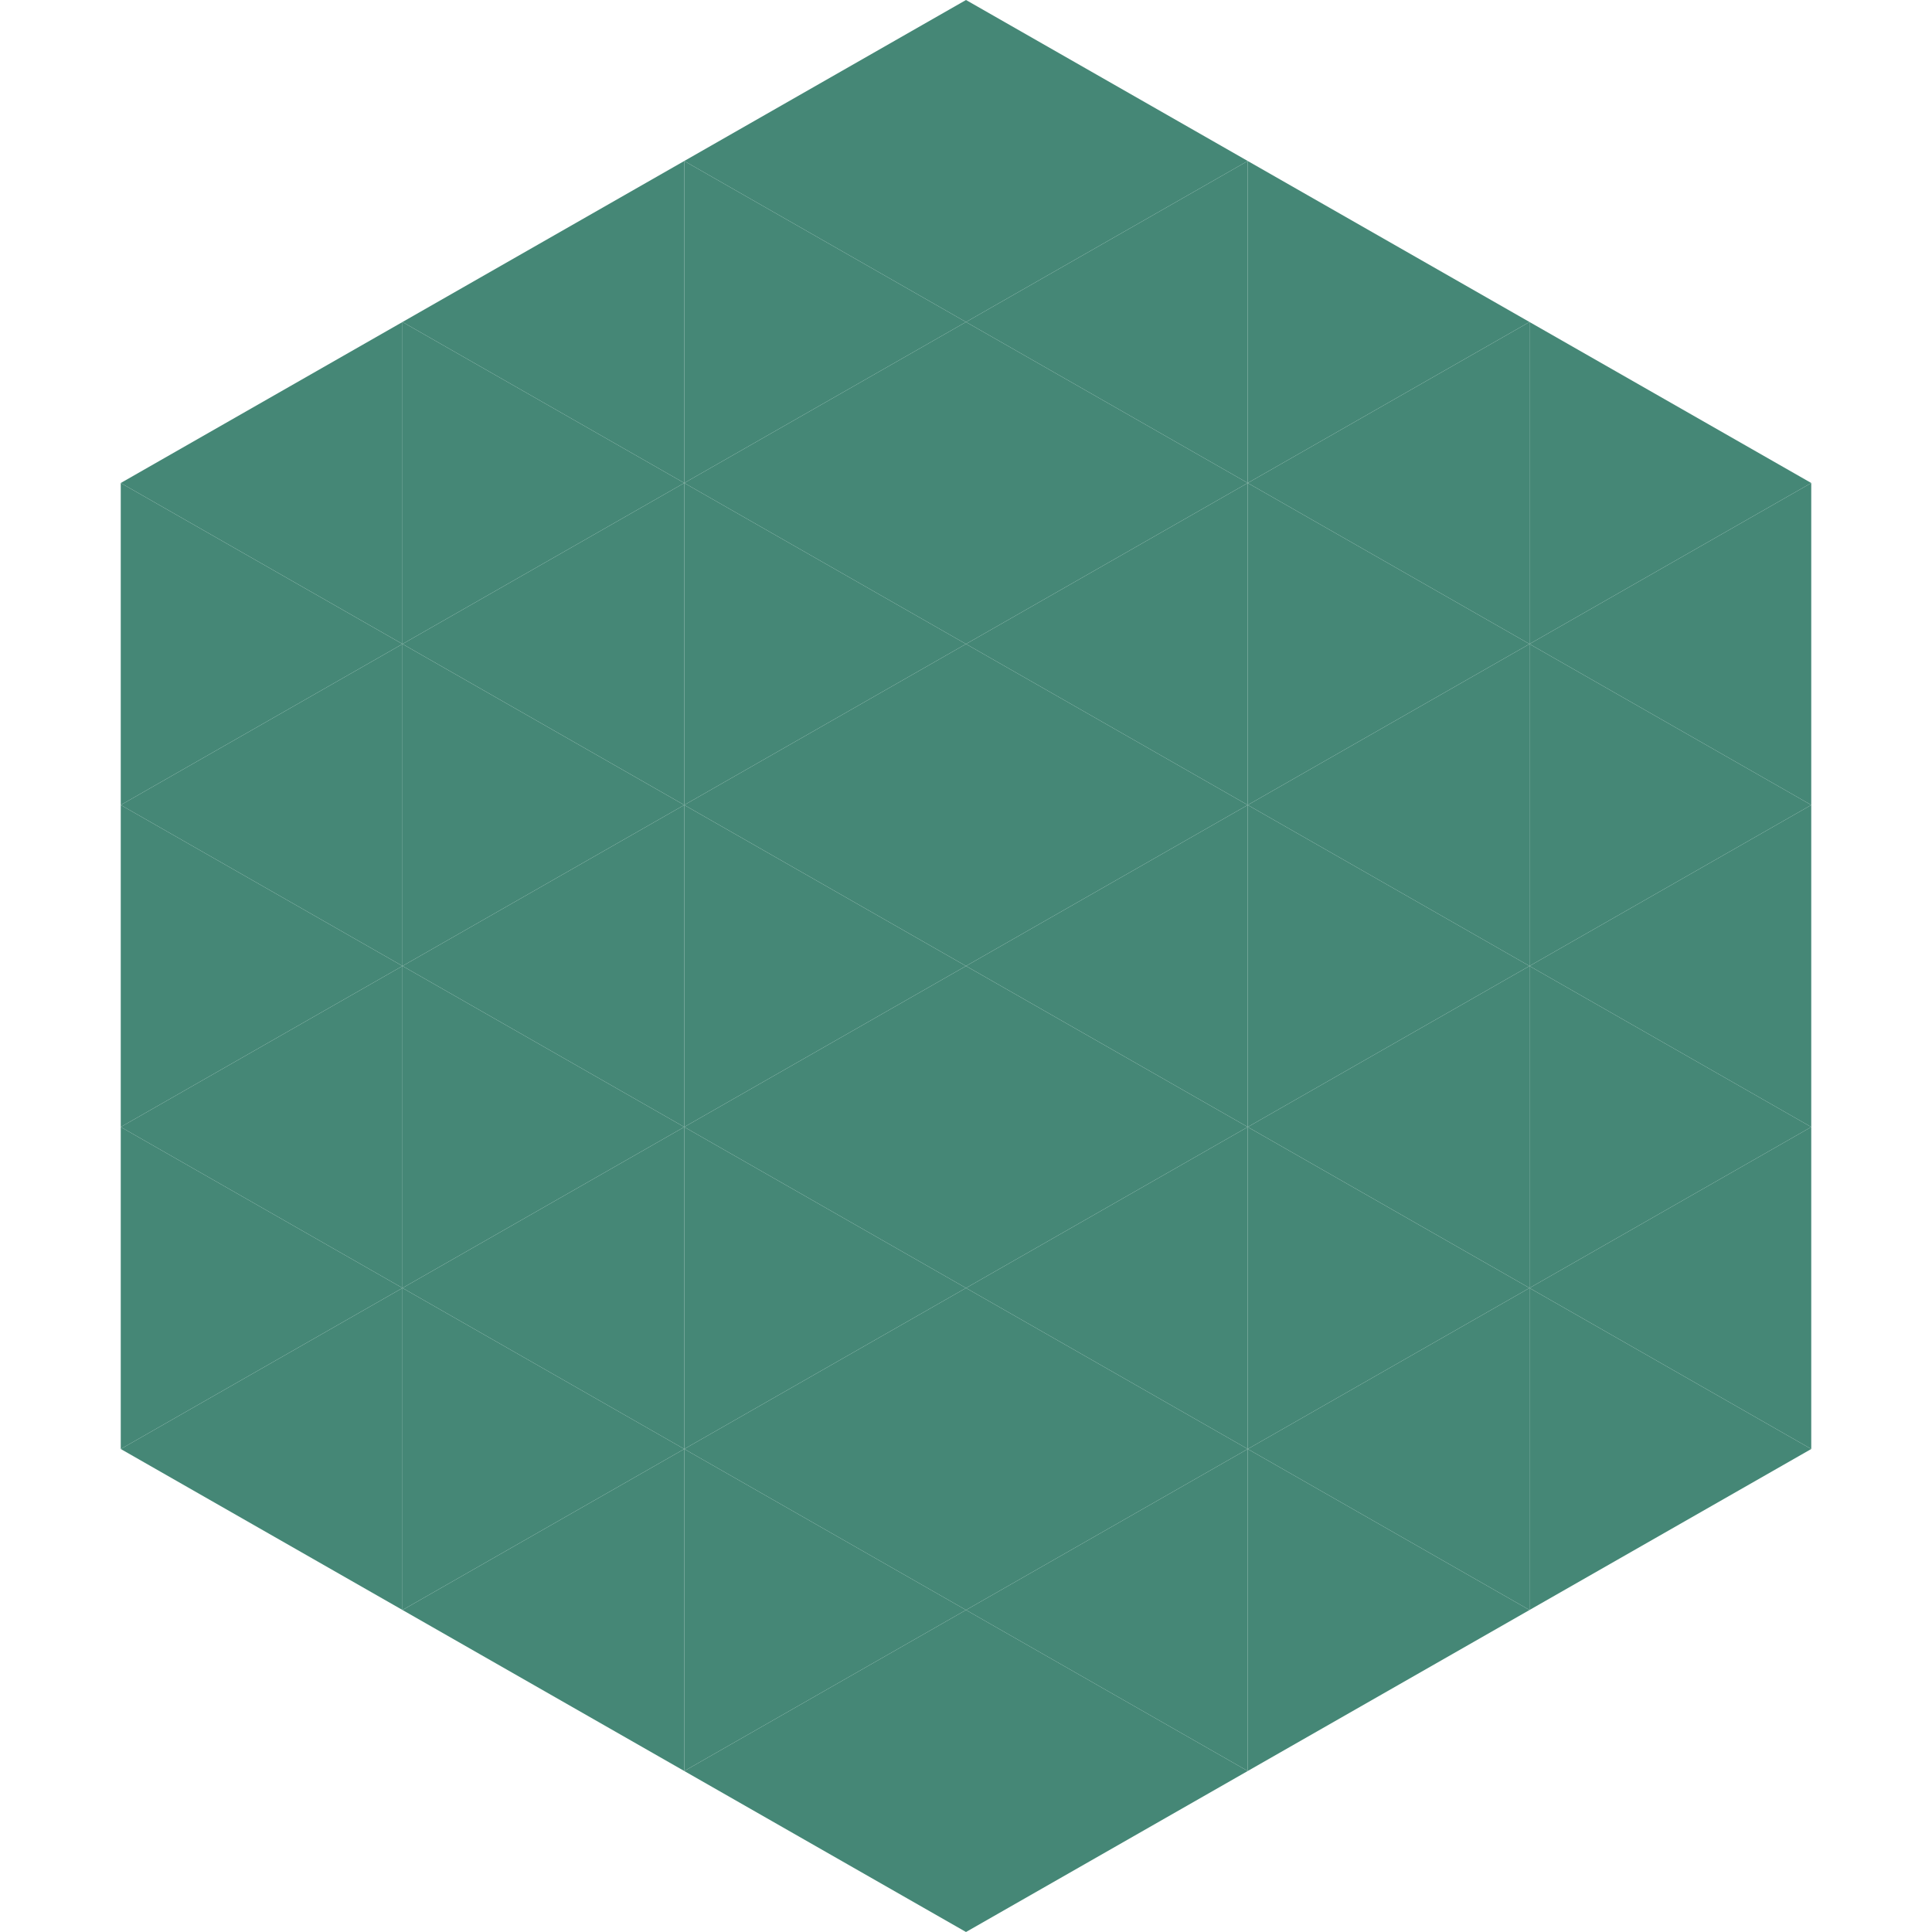
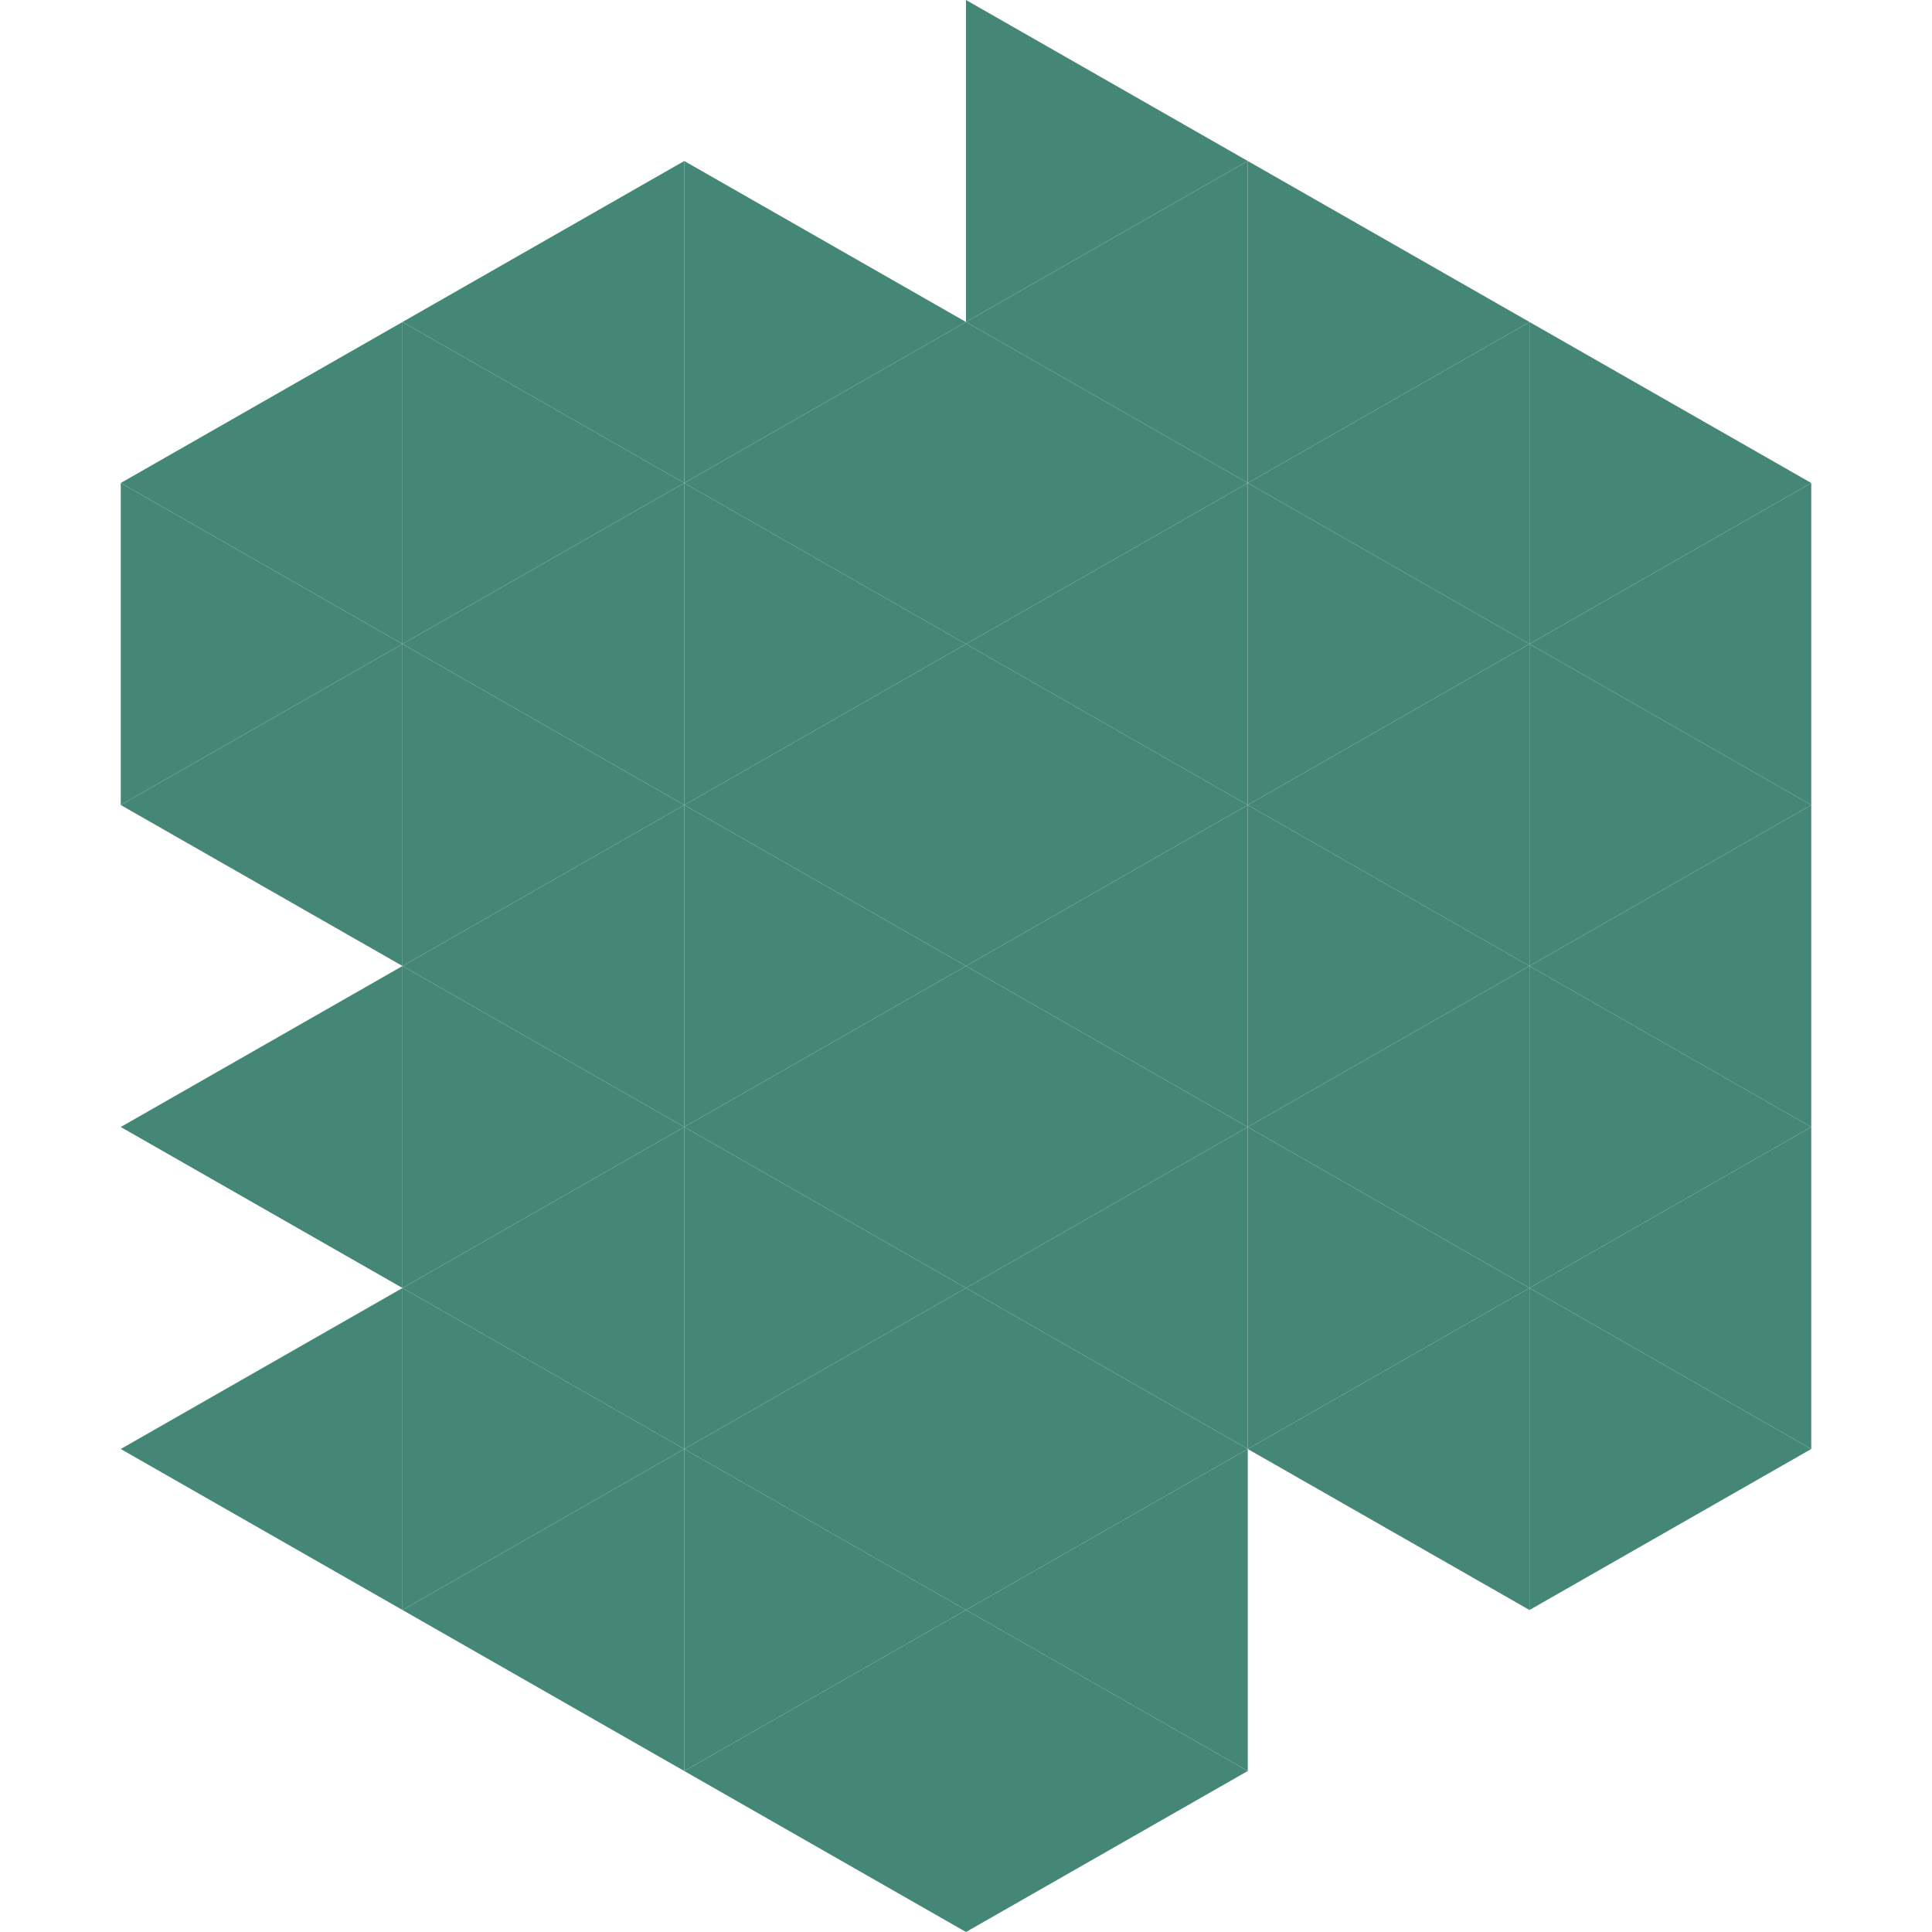
<svg xmlns="http://www.w3.org/2000/svg" width="240" height="240">
  <polygon points="50,40 15,60 50,80" style="fill:rgb(69,135,118)" />
  <polygon points="190,40 225,60 190,80" style="fill:rgb(69,135,118)" />
  <polygon points="15,60 50,80 15,100" style="fill:rgb(69,135,118)" />
  <polygon points="225,60 190,80 225,100" style="fill:rgb(69,135,118)" />
  <polygon points="50,80 15,100 50,120" style="fill:rgb(69,135,118)" />
  <polygon points="190,80 225,100 190,120" style="fill:rgb(69,135,118)" />
-   <polygon points="15,100 50,120 15,140" style="fill:rgb(69,135,118)" />
  <polygon points="225,100 190,120 225,140" style="fill:rgb(69,135,118)" />
  <polygon points="50,120 15,140 50,160" style="fill:rgb(69,135,118)" />
  <polygon points="190,120 225,140 190,160" style="fill:rgb(69,135,118)" />
-   <polygon points="15,140 50,160 15,180" style="fill:rgb(69,135,118)" />
  <polygon points="225,140 190,160 225,180" style="fill:rgb(69,135,118)" />
  <polygon points="50,160 15,180 50,200" style="fill:rgb(69,135,118)" />
  <polygon points="190,160 225,180 190,200" style="fill:rgb(69,135,118)" />
  <polygon points="15,180 50,200 15,220" style="fill:rgb(255,255,255); fill-opacity:0" />
  <polygon points="225,180 190,200 225,220" style="fill:rgb(255,255,255); fill-opacity:0" />
  <polygon points="50,0 85,20 50,40" style="fill:rgb(255,255,255); fill-opacity:0" />
  <polygon points="190,0 155,20 190,40" style="fill:rgb(255,255,255); fill-opacity:0" />
  <polygon points="85,20 50,40 85,60" style="fill:rgb(69,135,118)" />
  <polygon points="155,20 190,40 155,60" style="fill:rgb(69,135,118)" />
  <polygon points="50,40 85,60 50,80" style="fill:rgb(69,135,118)" />
  <polygon points="190,40 155,60 190,80" style="fill:rgb(69,135,118)" />
  <polygon points="85,60 50,80 85,100" style="fill:rgb(69,135,118)" />
  <polygon points="155,60 190,80 155,100" style="fill:rgb(69,135,118)" />
  <polygon points="50,80 85,100 50,120" style="fill:rgb(69,135,118)" />
  <polygon points="190,80 155,100 190,120" style="fill:rgb(69,135,118)" />
  <polygon points="85,100 50,120 85,140" style="fill:rgb(69,135,118)" />
  <polygon points="155,100 190,120 155,140" style="fill:rgb(69,135,118)" />
  <polygon points="50,120 85,140 50,160" style="fill:rgb(69,135,118)" />
  <polygon points="190,120 155,140 190,160" style="fill:rgb(69,135,118)" />
  <polygon points="85,140 50,160 85,180" style="fill:rgb(69,135,118)" />
  <polygon points="155,140 190,160 155,180" style="fill:rgb(69,135,118)" />
  <polygon points="50,160 85,180 50,200" style="fill:rgb(69,135,118)" />
  <polygon points="190,160 155,180 190,200" style="fill:rgb(69,135,118)" />
  <polygon points="85,180 50,200 85,220" style="fill:rgb(69,135,118)" />
-   <polygon points="155,180 190,200 155,220" style="fill:rgb(69,135,118)" />
-   <polygon points="120,0 85,20 120,40" style="fill:rgb(69,135,118)" />
  <polygon points="120,0 155,20 120,40" style="fill:rgb(69,135,118)" />
  <polygon points="85,20 120,40 85,60" style="fill:rgb(69,135,118)" />
  <polygon points="155,20 120,40 155,60" style="fill:rgb(69,135,118)" />
  <polygon points="120,40 85,60 120,80" style="fill:rgb(69,135,118)" />
  <polygon points="120,40 155,60 120,80" style="fill:rgb(69,135,118)" />
  <polygon points="85,60 120,80 85,100" style="fill:rgb(69,135,118)" />
  <polygon points="155,60 120,80 155,100" style="fill:rgb(69,135,118)" />
  <polygon points="120,80 85,100 120,120" style="fill:rgb(69,135,118)" />
  <polygon points="120,80 155,100 120,120" style="fill:rgb(69,135,118)" />
  <polygon points="85,100 120,120 85,140" style="fill:rgb(69,135,118)" />
  <polygon points="155,100 120,120 155,140" style="fill:rgb(69,135,118)" />
  <polygon points="120,120 85,140 120,160" style="fill:rgb(69,135,118)" />
  <polygon points="120,120 155,140 120,160" style="fill:rgb(69,135,118)" />
  <polygon points="85,140 120,160 85,180" style="fill:rgb(69,135,118)" />
  <polygon points="155,140 120,160 155,180" style="fill:rgb(69,135,118)" />
  <polygon points="120,160 85,180 120,200" style="fill:rgb(69,135,118)" />
  <polygon points="120,160 155,180 120,200" style="fill:rgb(69,135,118)" />
  <polygon points="85,180 120,200 85,220" style="fill:rgb(69,135,118)" />
  <polygon points="155,180 120,200 155,220" style="fill:rgb(69,135,118)" />
  <polygon points="120,200 85,220 120,240" style="fill:rgb(69,135,118)" />
  <polygon points="120,200 155,220 120,240" style="fill:rgb(69,135,118)" />
  <polygon points="85,220 120,240 85,260" style="fill:rgb(255,255,255); fill-opacity:0" />
  <polygon points="155,220 120,240 155,260" style="fill:rgb(255,255,255); fill-opacity:0" />
</svg>